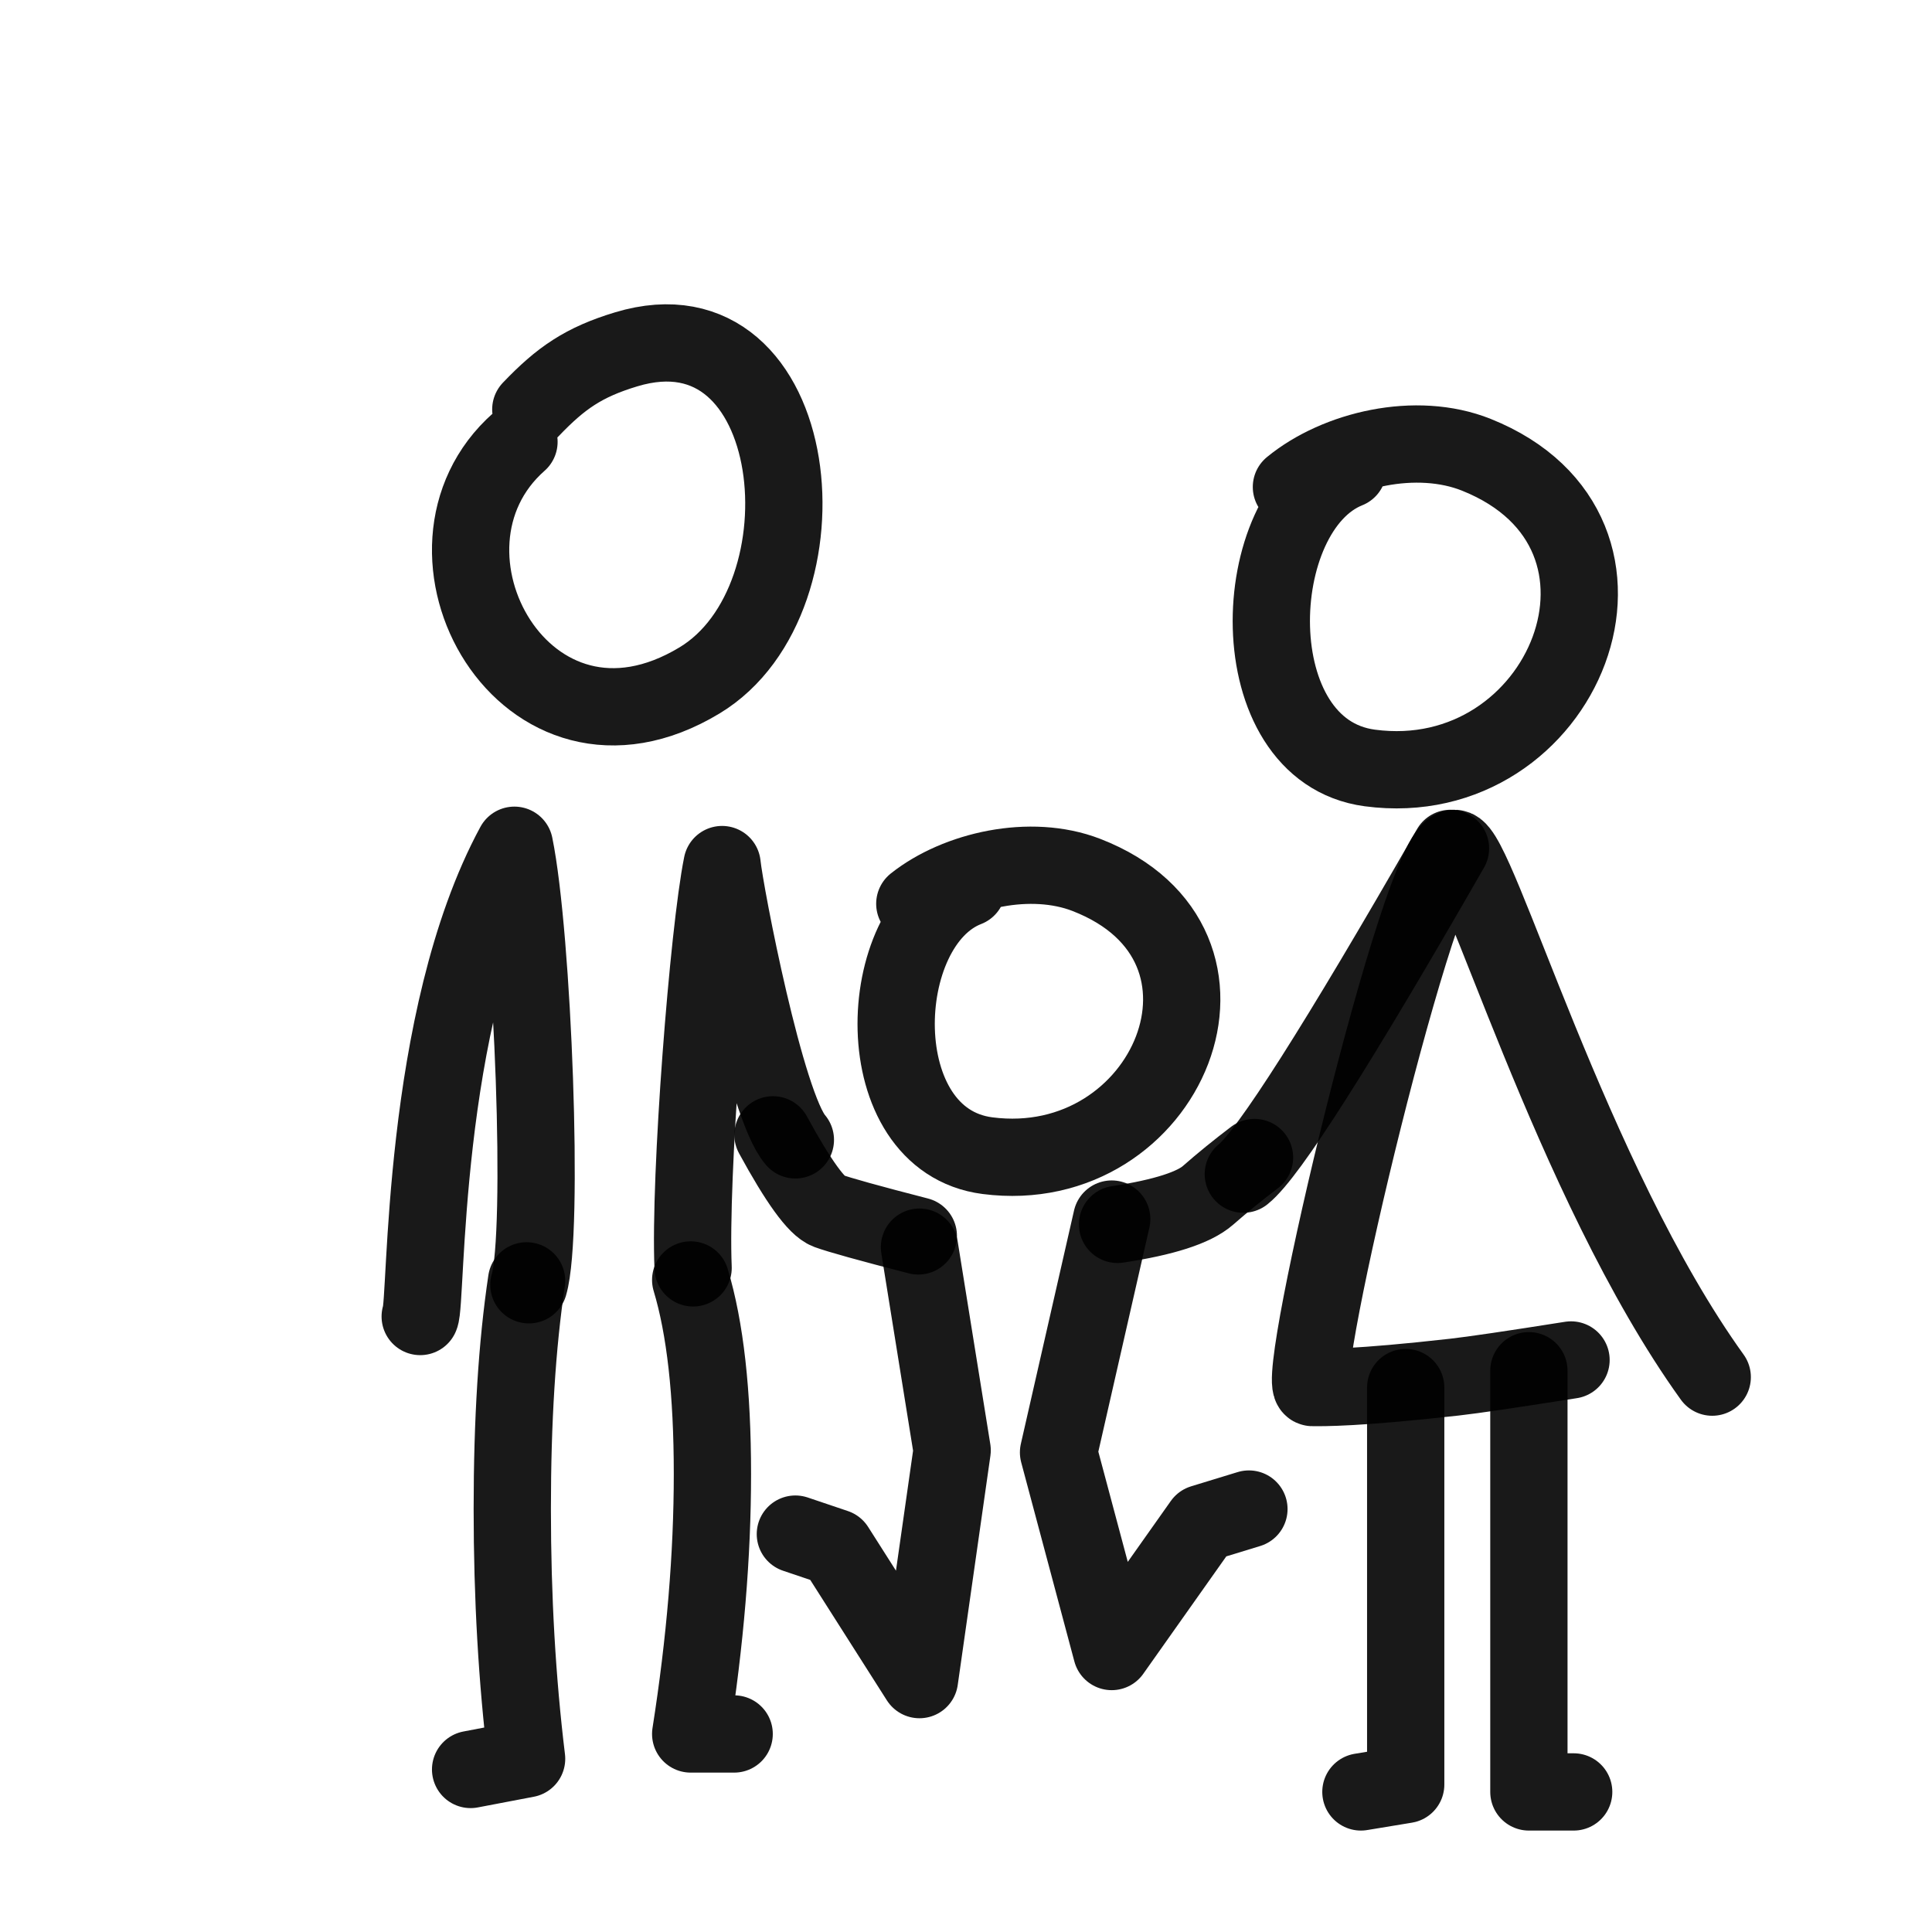
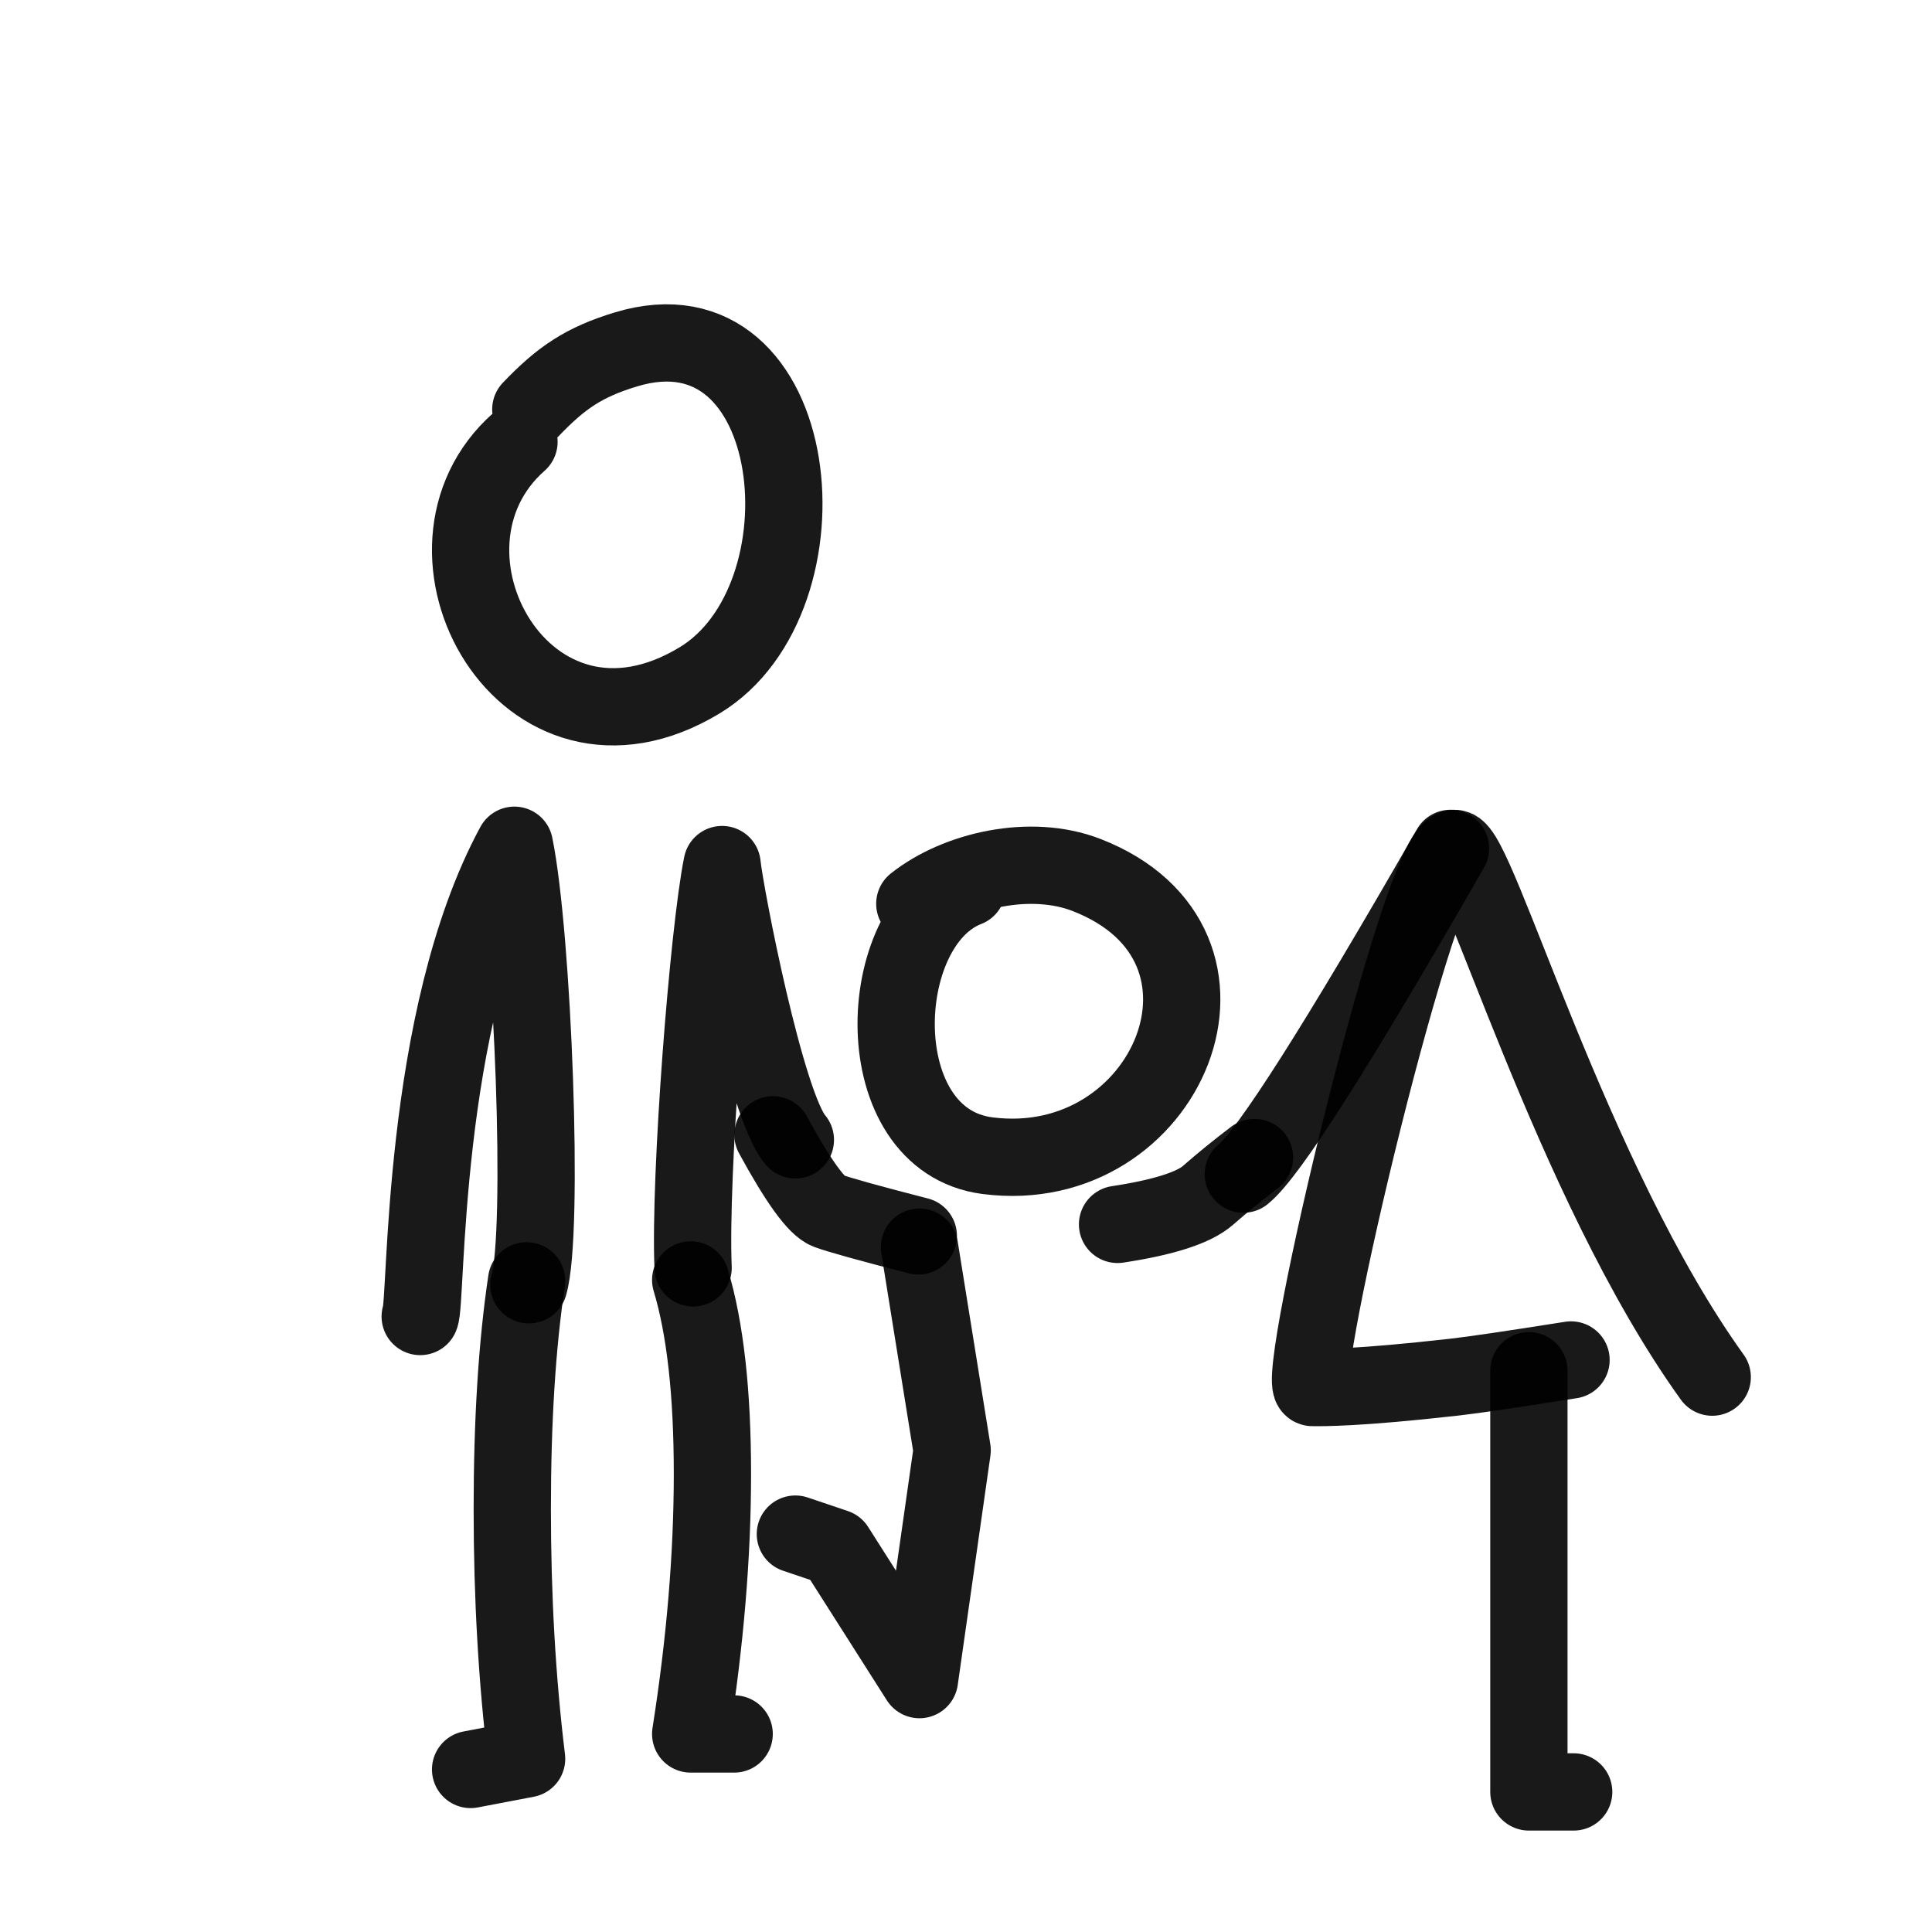
<svg xmlns="http://www.w3.org/2000/svg" width="800px" height="800px" viewBox="0 0 400 400" fill="none">
  <path d="M109.898 84.763C116.133 78.232 120.869 74.978 129.644 72.327C166.695 61.134 172.838 123.951 144.841 140.865C108.776 162.652 82.057 113.856 107.448 91.48" stroke="#000000" stroke-opacity="0.9" stroke-width="16" stroke-linecap="round" stroke-linejoin="round" />
-   <path d="M267.376 100.825C276.854 93.042 293.219 89.178 305.67 94.16C345.865 110.245 323.884 164.372 283.601 158.999C256.449 155.378 257.945 105.639 279.059 97.189" stroke="#000000" stroke-opacity="0.9" stroke-width="16" stroke-linecap="round" stroke-linejoin="round" />
  <path d="M189.401 187.114C198.189 180.136 213.365 176.672 224.909 181.139C262.181 195.56 241.799 244.088 204.446 239.27C179.269 236.024 180.655 191.43 200.234 183.855" stroke="#000000" stroke-opacity="0.9" stroke-width="16" stroke-linecap="round" stroke-linejoin="round" />
  <path d="M87 272.568C88.426 269.79 87 211 106.5 175C110.333 193.667 112.7 255.2 109.5 266M164.673 235.998C158.567 229.025 150.117 185.093 149.5 179C146.667 193 142.7 243.7 143.5 262.5" stroke="#000000" stroke-opacity="0.9" stroke-width="16" stroke-linecap="round" stroke-linejoin="round" />
  <path d="M325.264 281.568C313.092 283.494 305.051 284.677 301.141 285.119C280.846 287.41 273.888 287.278 271.759 287.278C267.642 287.278 294.164 175.651 301.141 175.651C305.792 175.651 325.264 244.5 354.499 285.119" stroke="#000000" stroke-opacity="0.9" stroke-width="16" stroke-linecap="round" stroke-linejoin="round" />
  <path d="M109.027 265.186C107.05 278.393 106.061 294.134 106.061 312.411C106.061 330.687 107.05 347.93 109.027 364.138L97.434 366.349" stroke="#000000" stroke-opacity="0.9" stroke-width="16" stroke-linecap="round" stroke-linejoin="round" />
  <path d="M143 265C146 274.969 147.5 288.354 147.5 305.155C147.5 321.957 146 339.905 143 359H152" stroke="#000000" stroke-opacity="0.9" stroke-width="16" stroke-linecap="round" stroke-linejoin="round" />
  <path d="M160.035 234.954C165.283 244.584 169.072 249.826 171.405 250.68C173.737 251.534 179.978 253.268 190.129 255.884M231.377 253.498C240.953 252.046 247.199 250.039 250.114 247.477C253.03 244.916 256.236 242.307 259.735 239.652" stroke="#000000" stroke-opacity="0.9" stroke-width="16" stroke-linecap="round" stroke-linejoin="round" />
  <path d="M190.366 258.209L197.133 300.272L190.366 347.744L172.987 320.427L164.673 317.621" stroke="#000000" stroke-opacity="0.9" stroke-width="16" stroke-linecap="round" stroke-linejoin="round" />
-   <path d="M230.169 252.395L219.159 300.705L230.169 341.93L248.939 315.38L258.575 312.434" stroke="#000000" stroke-opacity="0.9" stroke-width="16" stroke-linecap="round" stroke-linejoin="round" />
-   <path d="M291.035 287.279V369.47L281.761 371" stroke="#000000" stroke-opacity="0.9" stroke-width="16" stroke-linecap="round" stroke-linejoin="round" />
  <path d="M316.54 283.791V371H325.814" stroke="#000000" stroke-opacity="0.9" stroke-width="16" stroke-linecap="round" stroke-linejoin="round" />
  <path d="M300.31 175.651C276.911 216.453 262.613 238.934 257.416 243.093" stroke="#000000" stroke-opacity="0.9" stroke-width="16" stroke-linecap="round" stroke-linejoin="round" />
</svg>